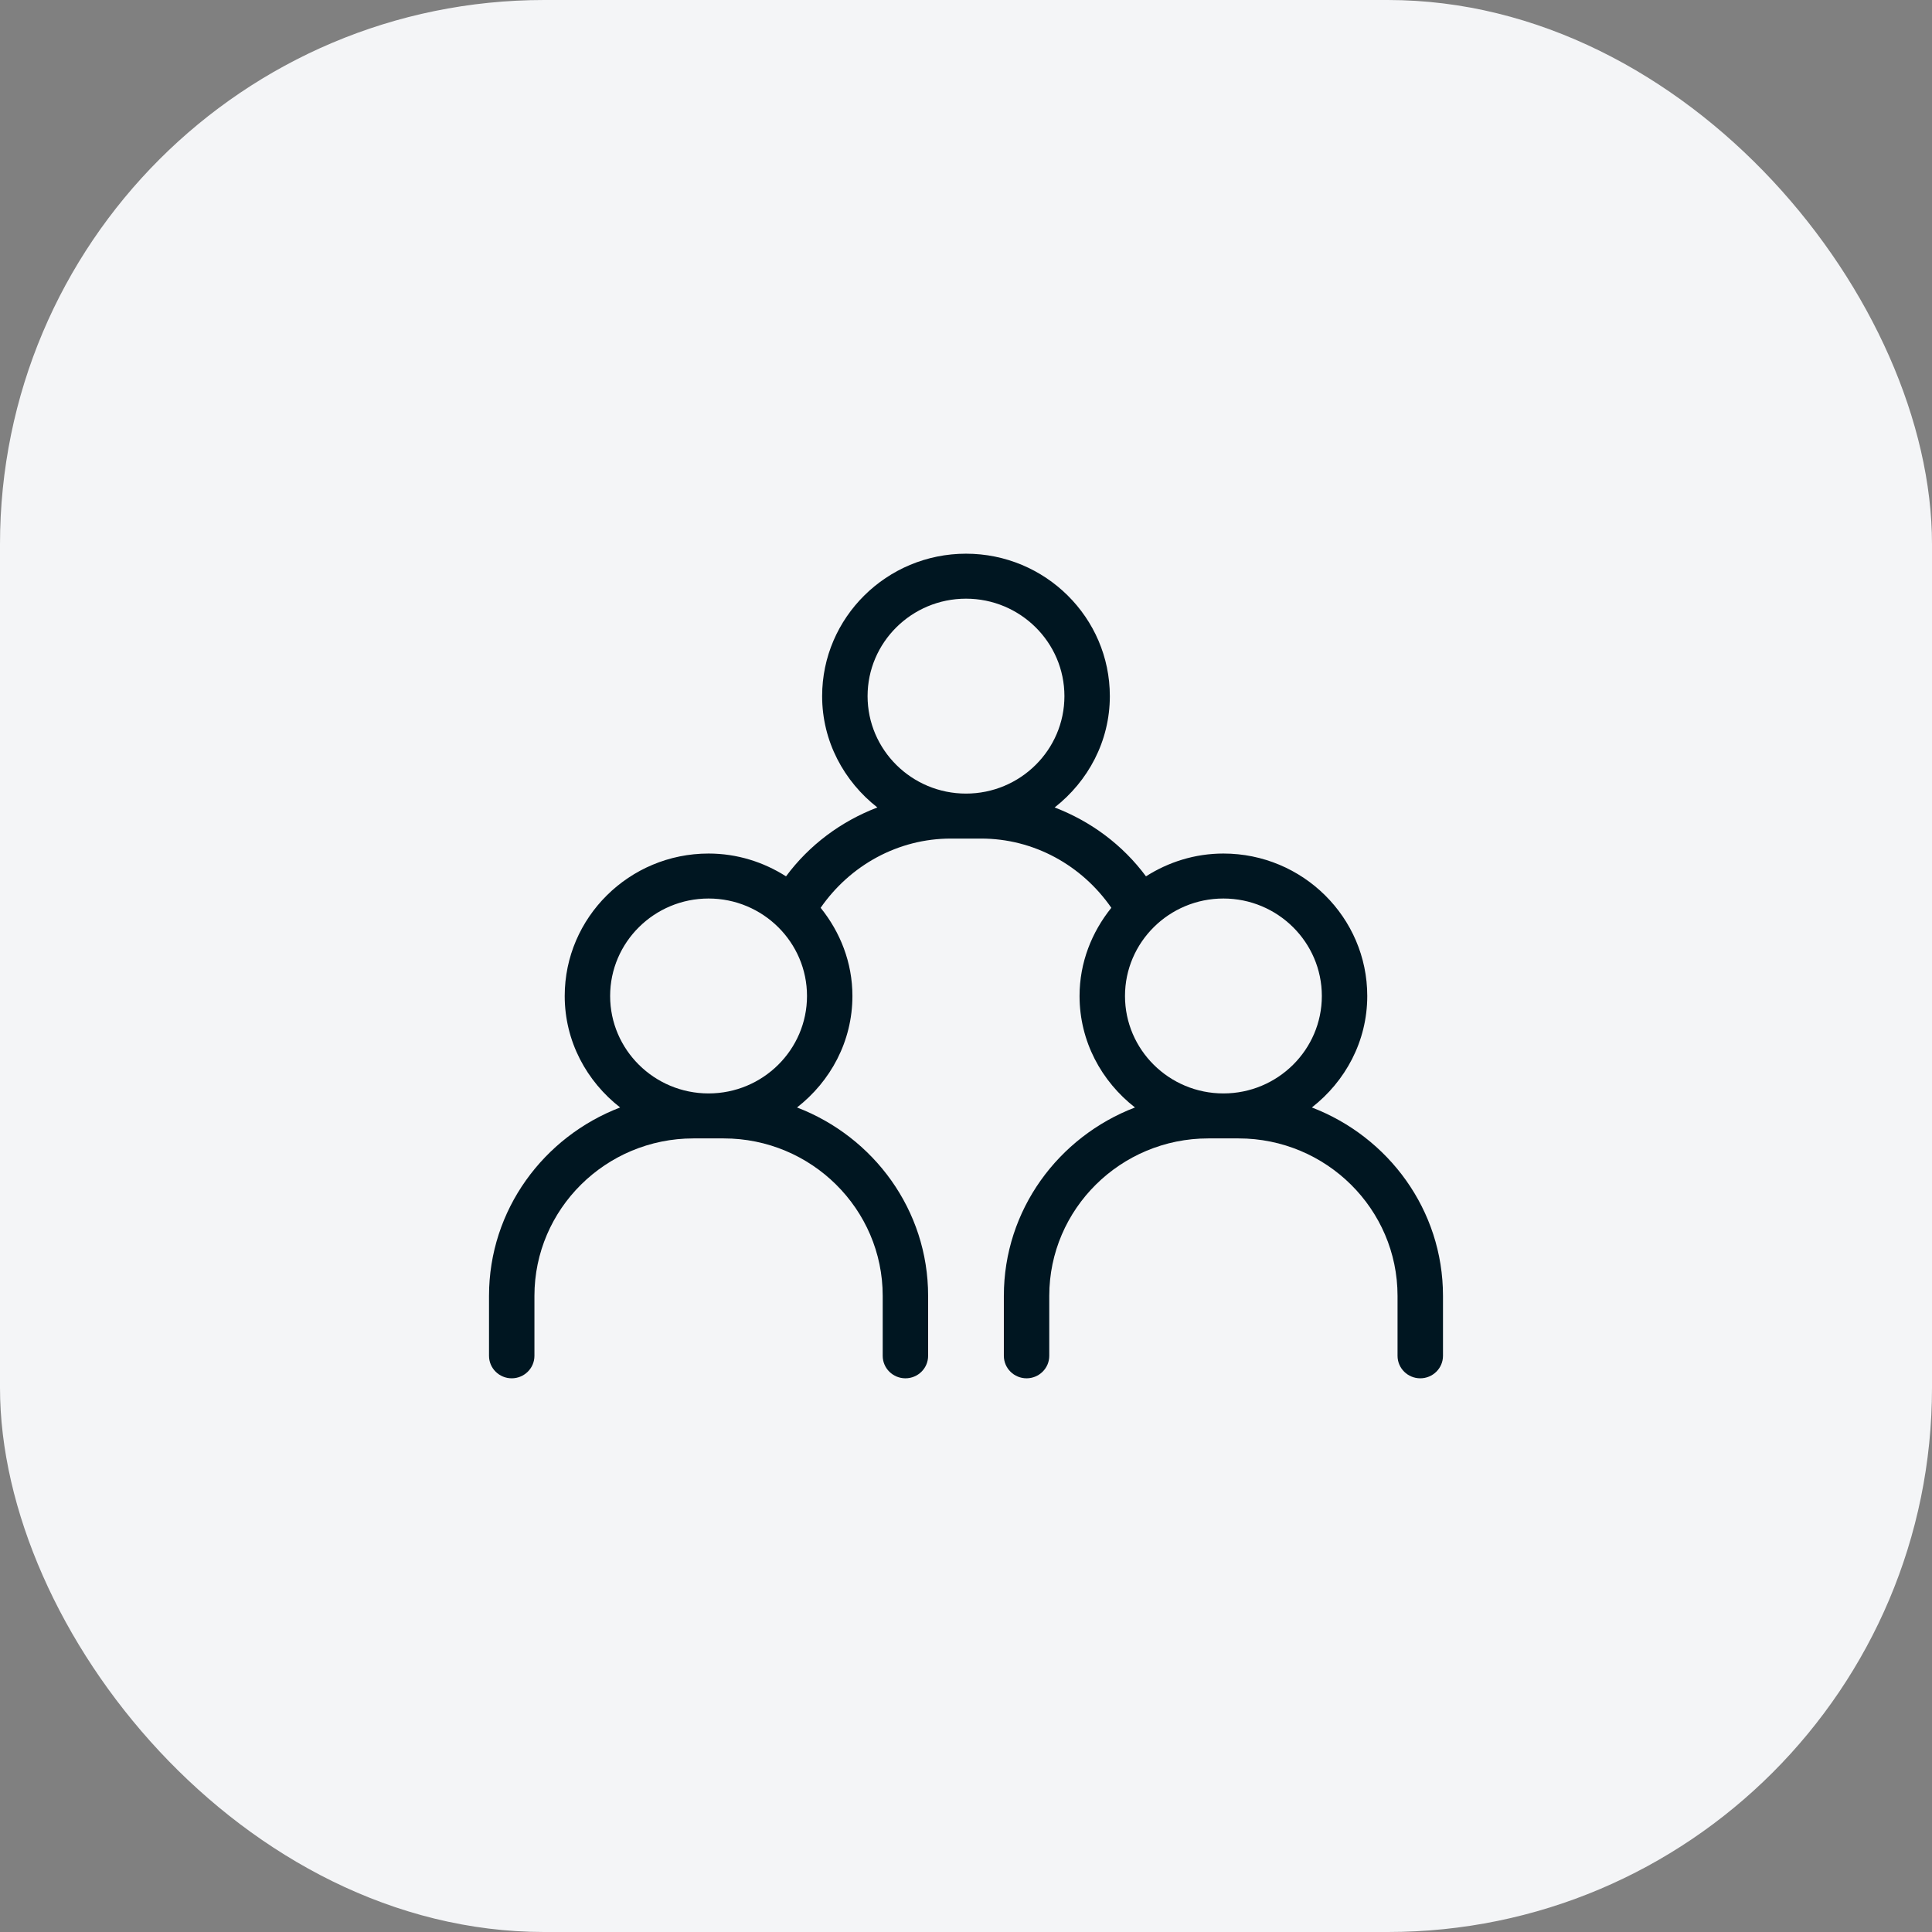
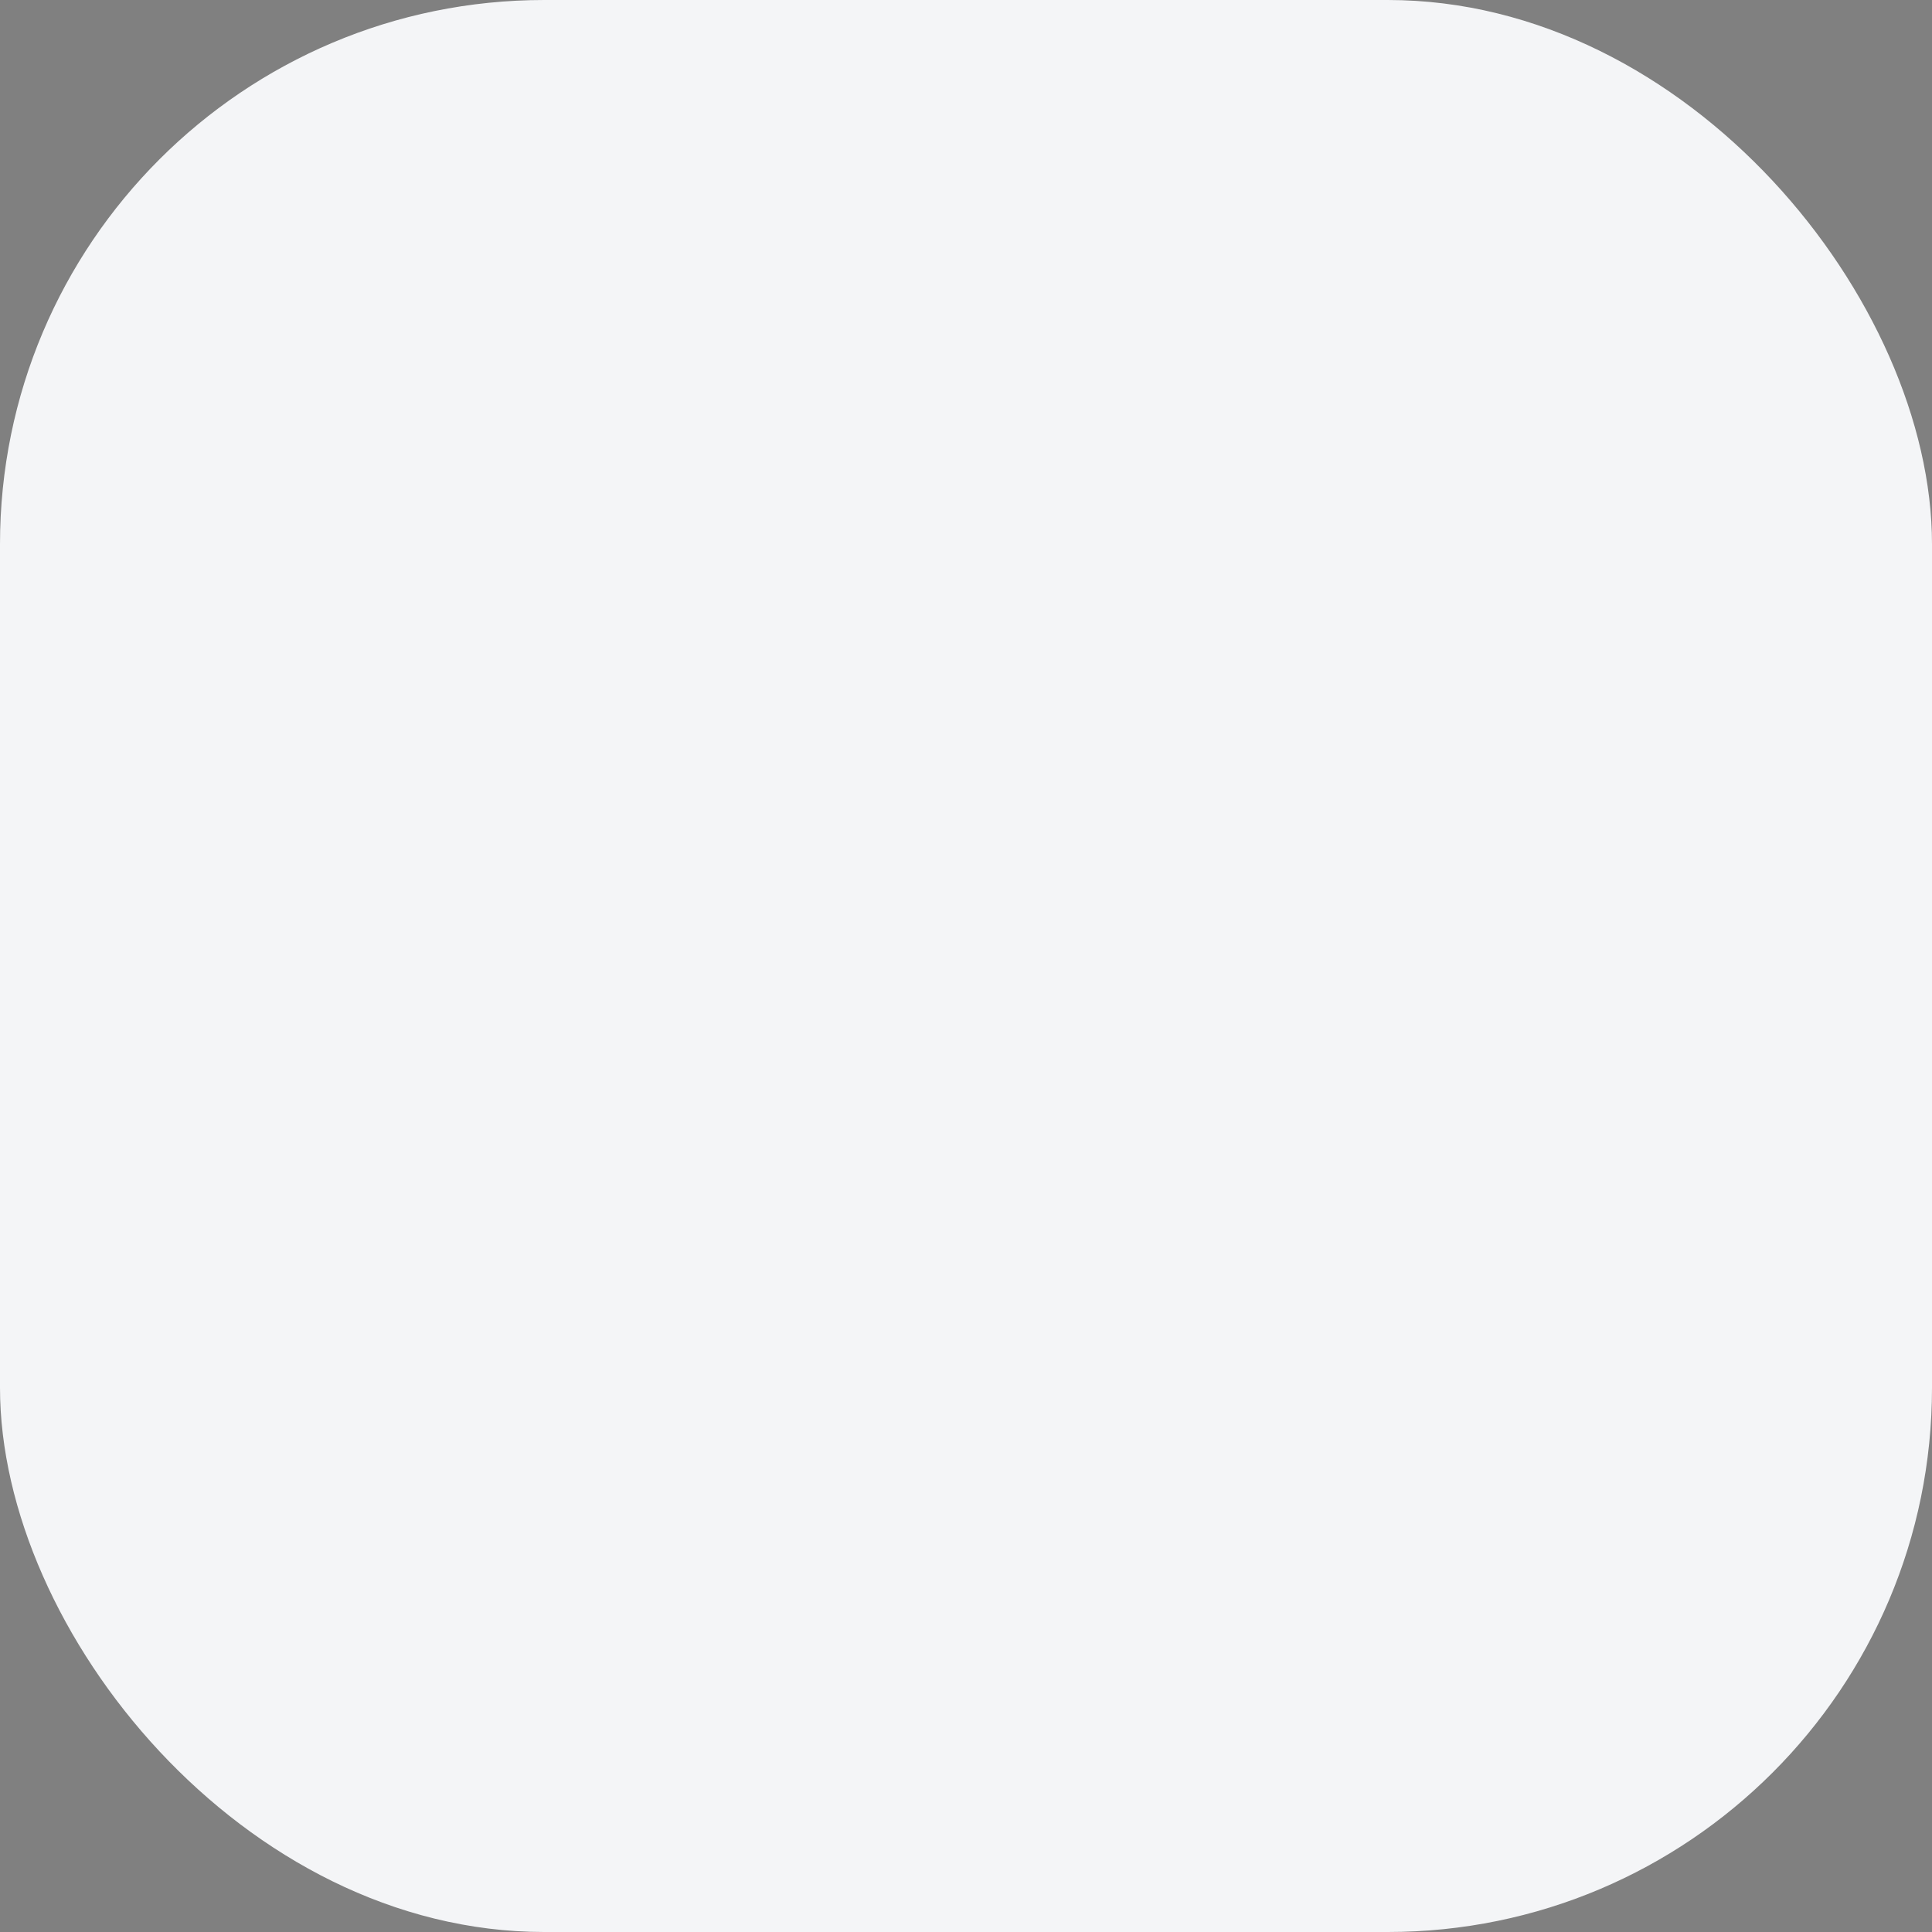
<svg xmlns="http://www.w3.org/2000/svg" width="71" height="71" viewBox="0 0 71 71" fill="none">
  <rect x="0" y="0" width="71" height="71" fill="#808080" stroke="none" />
  <rect width="71" height="71" rx="20" fill="#F4F5F7" />
-   <path d="M48.21 40.699C49.44 39.74 50.246 38.269 50.246 36.602C50.246 33.716 47.875 31.367 44.96 31.367C43.91 31.367 42.937 31.681 42.114 32.205C41.257 31.049 40.086 30.181 38.757 29.674C39.983 28.714 40.786 27.246 40.786 25.582C40.786 22.696 38.415 20.348 35.5 20.348C32.585 20.348 30.213 22.696 30.213 25.582C30.213 27.246 31.017 28.714 32.243 29.674C30.914 30.181 29.742 31.049 28.886 32.205C28.062 31.681 27.089 31.367 26.04 31.367C23.125 31.367 20.753 33.716 20.753 36.602C20.753 38.269 21.559 39.74 22.79 40.699C19.978 41.776 17.971 44.463 17.971 47.622V49.826C17.971 50.282 18.345 50.652 18.805 50.652C19.266 50.652 19.64 50.282 19.64 49.826V47.622C19.64 44.432 22.262 41.836 25.483 41.836H26.596C29.817 41.836 32.439 44.432 32.439 47.622V49.826C32.439 50.282 32.813 50.652 33.274 50.652C33.735 50.652 34.108 50.282 34.108 49.826V47.622C34.108 44.463 32.101 41.776 29.29 40.699C30.52 39.74 31.326 38.269 31.326 36.602C31.326 35.372 30.878 34.255 30.158 33.361C31.241 31.798 33.005 30.817 34.943 30.817H36.056C37.995 30.817 39.758 31.798 40.841 33.361C40.122 34.255 39.673 35.372 39.673 36.602C39.673 38.269 40.479 39.74 41.71 40.699C38.898 41.776 36.891 44.463 36.891 47.622V49.826C36.891 50.282 37.265 50.652 37.726 50.652C38.186 50.652 38.56 50.282 38.56 49.826V47.622C38.56 44.432 41.182 41.836 44.403 41.836H45.516C48.738 41.836 51.359 44.432 51.359 47.622V49.826C51.359 50.282 51.733 50.652 52.194 50.652C52.655 50.652 53.029 50.282 53.029 49.826V47.622C53.029 44.463 51.021 41.776 48.21 40.699ZM26.04 40.183C24.045 40.183 22.422 38.577 22.422 36.602C22.422 34.627 24.045 33.02 26.04 33.02C28.034 33.02 29.657 34.627 29.657 36.602C29.657 38.577 28.034 40.183 26.04 40.183ZM35.5 22.001C37.494 22.001 39.117 23.607 39.117 25.582C39.117 27.557 37.494 29.164 35.5 29.164C33.505 29.164 31.883 27.557 31.883 25.582C31.883 23.607 33.505 22.001 35.5 22.001ZM44.96 33.02C46.954 33.02 48.577 34.627 48.577 36.602C48.577 38.577 46.954 40.183 44.96 40.183C42.965 40.183 41.343 38.577 41.343 36.602C41.343 34.627 42.965 33.02 44.96 33.02Z" fill="#001621" />
</svg>